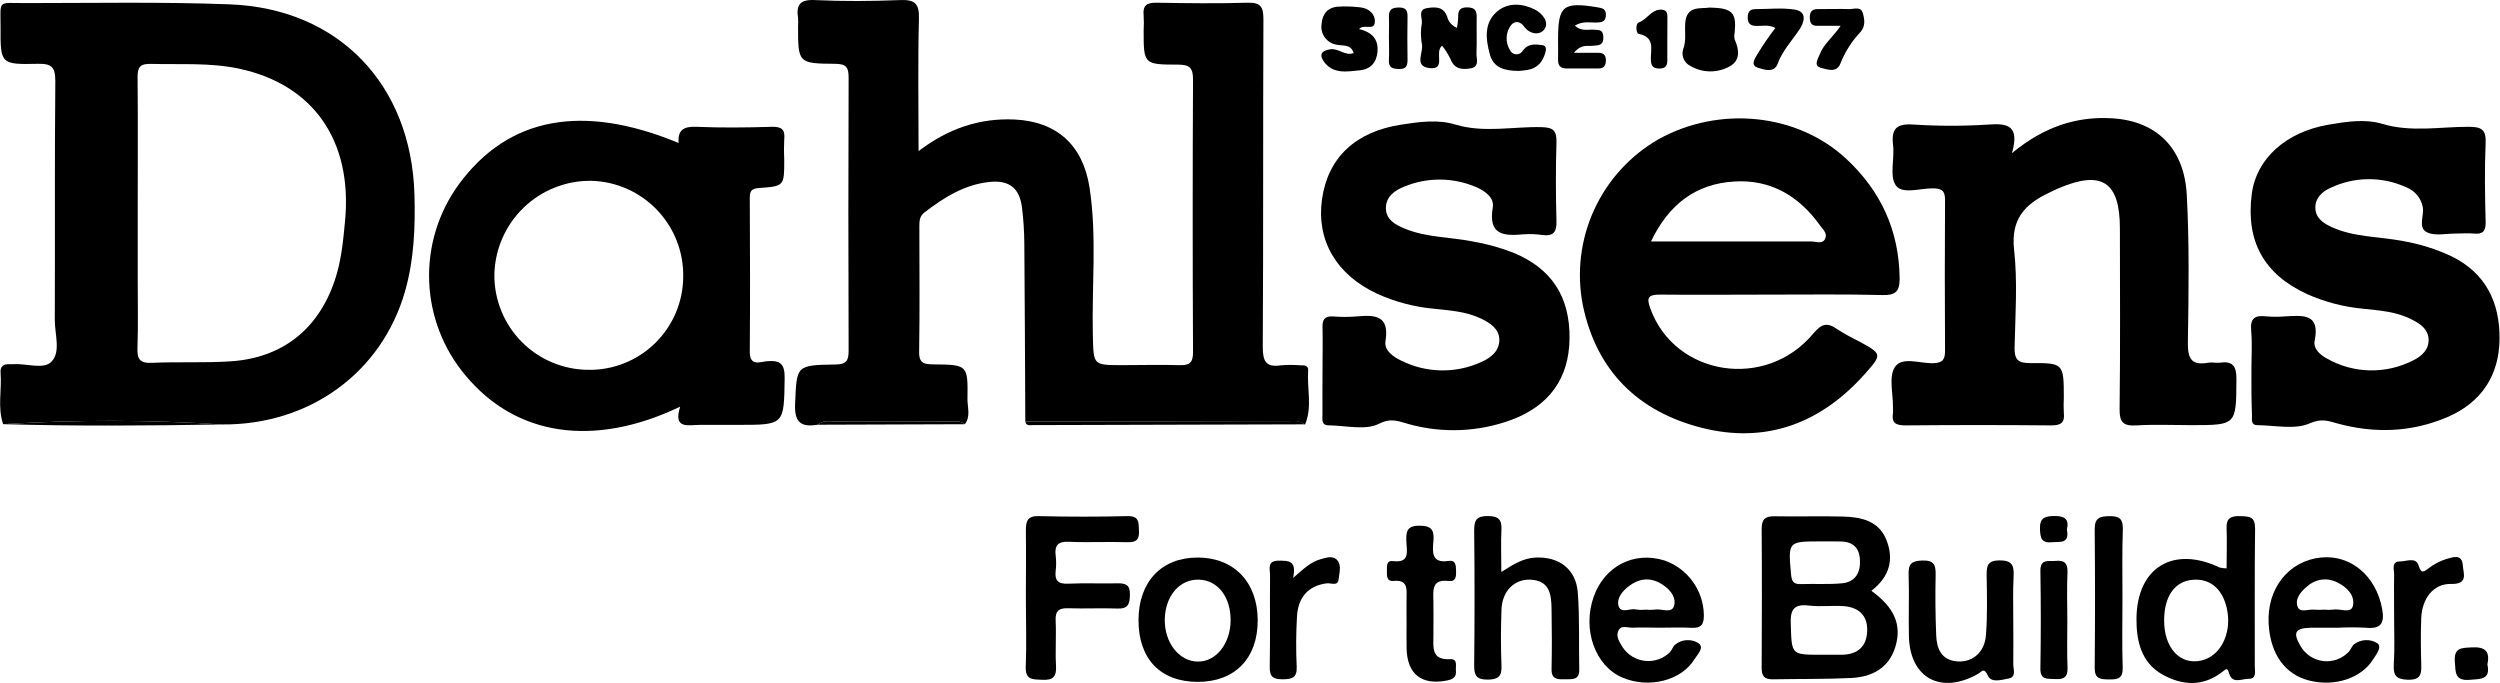
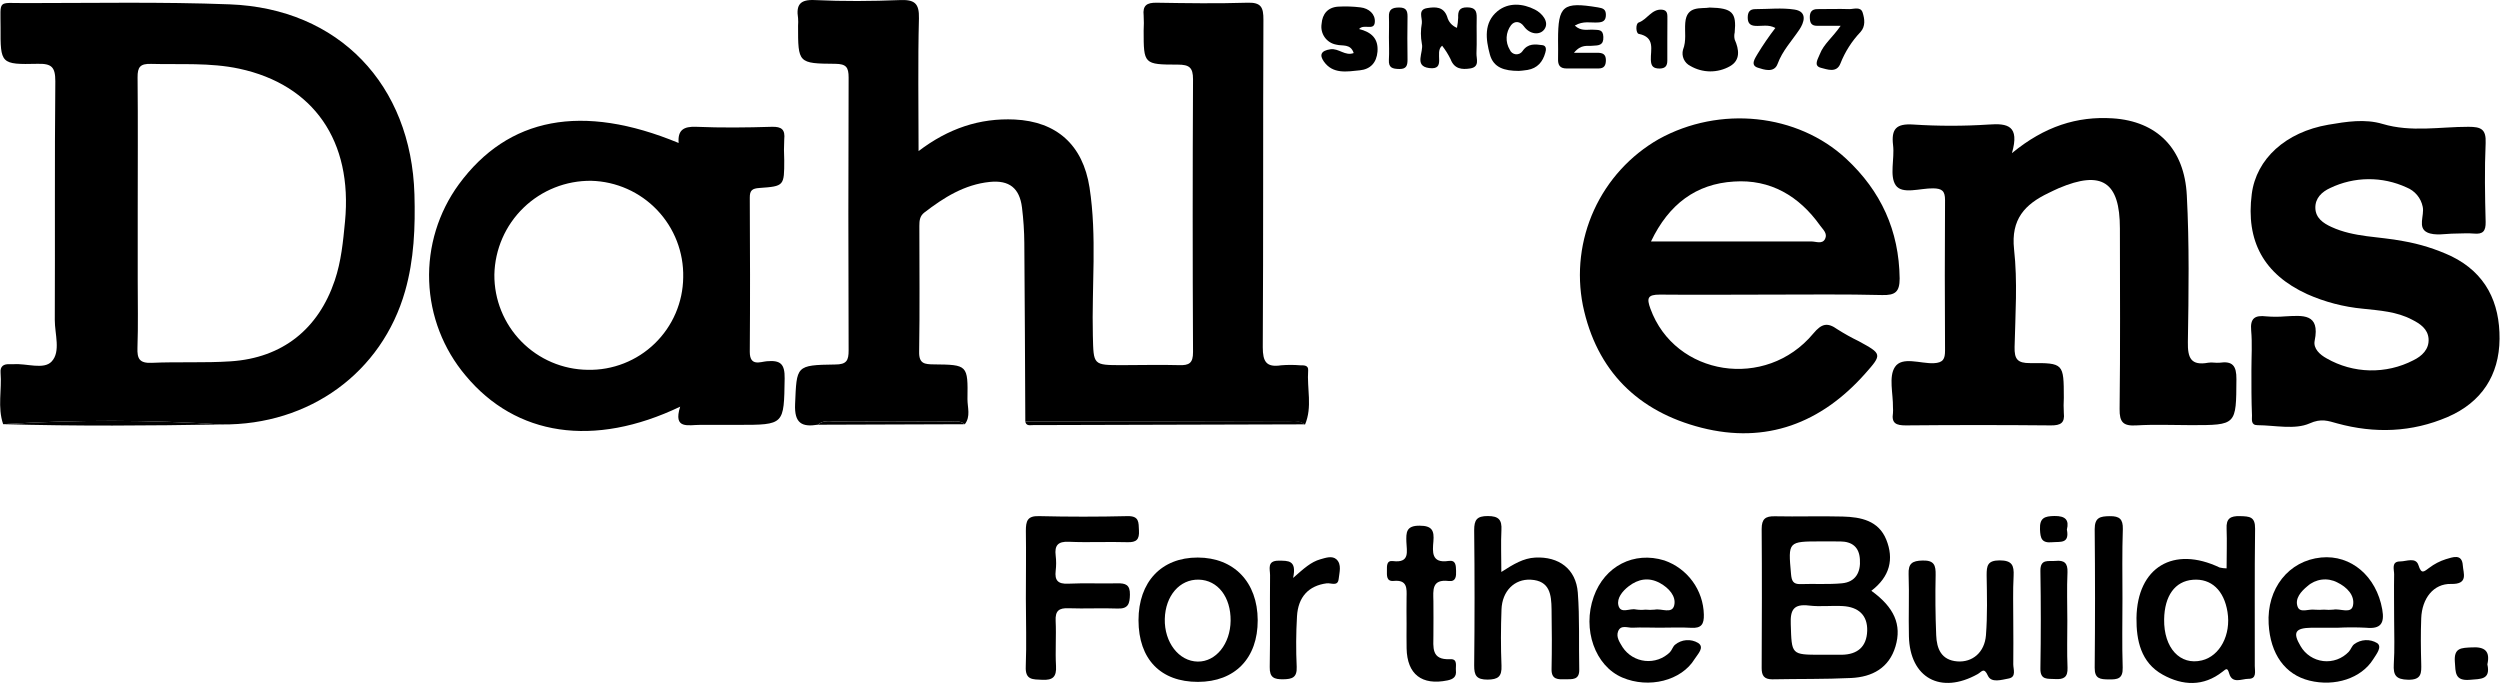
<svg xmlns="http://www.w3.org/2000/svg" width="194" height="53" viewBox="0 0 194 53" fill="none">
  <path d="M79.564 32.706C79.54 28.089 79.528 23.474 79.487 18.856C79.48 17.934 79.419 17.014 79.306 16.1C79.118 14.598 78.32 13.965 76.808 14.117C74.846 14.317 73.248 15.323 71.729 16.492C71.374 16.765 71.342 17.123 71.342 17.524C71.342 20.782 71.38 24.04 71.325 27.297C71.307 28.238 71.756 28.267 72.477 28.276C75.092 28.303 75.116 28.323 75.075 30.977C75.075 31.622 75.336 32.314 74.872 32.918C74.444 32.58 73.937 32.718 73.465 32.718C70.644 32.706 67.826 32.706 65.009 32.718C64.493 32.718 63.93 32.542 63.473 32.956C62.218 33.161 61.637 32.841 61.699 31.367C61.828 28.373 61.737 28.332 64.816 28.285C65.695 28.285 65.856 27.974 65.853 27.186C65.826 20.129 65.826 13.074 65.853 6.019C65.853 5.21 65.66 4.961 64.816 4.952C61.928 4.932 61.928 4.893 61.93 1.997C61.945 1.801 61.945 1.605 61.93 1.41C61.769 0.375 62.077 -0.056 63.247 0.006C65.437 0.111 67.645 0.094 69.829 0.006C70.949 -0.038 71.342 0.234 71.31 1.431C71.222 4.779 71.281 8.13 71.281 11.725C73.594 9.966 76.028 9.148 78.737 9.274C81.988 9.429 84.032 11.238 84.548 14.552C85.134 18.363 84.712 22.224 84.806 26.06C84.862 28.332 84.806 28.335 87.093 28.335C88.559 28.335 90.025 28.294 91.491 28.335C92.277 28.364 92.585 28.182 92.579 27.314C92.544 20.26 92.544 13.205 92.579 6.148C92.579 5.236 92.286 5.017 91.406 5.014C88.747 5.014 88.747 4.973 88.747 2.375C88.769 1.984 88.769 1.593 88.747 1.202C88.659 0.422 88.996 0.199 89.749 0.211C92.095 0.249 94.441 0.284 96.786 0.211C97.865 0.173 98.047 0.563 98.041 1.539C98.003 10.004 98.041 18.472 97.991 26.939C97.991 28.074 98.267 28.523 99.419 28.347C99.907 28.307 100.397 28.307 100.885 28.347C101.178 28.347 101.545 28.329 101.513 28.745C101.41 30.147 101.856 31.584 101.266 32.956C100.8 32.563 100.24 32.733 99.724 32.733C92.992 32.711 86.272 32.703 79.564 32.706Z" fill="black" />
  <path d="M0.244 32.915C-0.205 31.604 0.153 30.253 0.044 28.924C0 28.408 0.293 28.235 0.763 28.262C0.86 28.267 0.958 28.267 1.056 28.262C2.064 28.188 3.401 28.71 4.008 28.053C4.727 27.288 4.249 25.925 4.252 24.828C4.278 18.654 4.234 12.476 4.293 6.304C4.293 5.19 3.999 4.926 2.912 4.952C0.044 5.017 0.032 4.952 0.044 2.117C0.044 -0.035 -0.214 0.237 1.88 0.24C7.192 0.24 12.511 0.135 17.818 0.337C26.297 0.657 31.918 6.574 32.161 15.088C32.232 17.627 32.135 20.134 31.437 22.585C29.637 28.916 24.013 33 17.208 32.938C11.559 32.574 5.893 32.566 0.244 32.915ZM10.687 16.495V21.738C10.687 23.497 10.728 25.236 10.667 26.983C10.635 27.84 10.822 28.194 11.772 28.156C13.825 28.062 15.877 28.174 17.903 28.039C21.914 27.775 24.705 25.538 25.978 21.761C26.479 20.275 26.626 18.733 26.773 17.193C27.373 10.939 24.342 6.574 18.563 5.33C16.305 4.847 14.007 5.02 11.722 4.958C10.884 4.935 10.667 5.193 10.676 6.014C10.711 9.511 10.687 13.009 10.687 16.507V16.495Z" fill="black" />
  <path d="M52.782 31.557C46.074 34.765 40.034 33.838 36.134 29.147C34.396 27.089 33.399 24.508 33.303 21.816C33.208 19.124 34.019 16.478 35.607 14.302C39.436 9.092 45.171 7.995 52.662 11.095C52.58 10.08 53.061 9.802 54.026 9.84C55.975 9.922 57.928 9.901 59.89 9.84C60.664 9.819 60.939 10.057 60.857 10.822C60.829 11.356 60.829 11.891 60.857 12.426C60.857 14.422 60.857 14.452 58.931 14.587C58.371 14.625 58.18 14.771 58.183 15.34C58.204 19.328 58.215 23.315 58.183 27.303C58.183 28.458 59.001 28.077 59.5 28.033C60.561 27.939 60.907 28.232 60.889 29.367C60.831 32.967 60.889 32.97 57.271 32.97C56.295 32.97 55.319 32.97 54.339 32.97C53.428 32.965 52.211 33.354 52.782 31.557ZM53.017 21.524C53.061 19.585 52.336 17.709 50.999 16.304C49.663 14.9 47.824 14.082 45.886 14.03C43.926 14.006 42.035 14.758 40.626 16.121C39.217 17.485 38.404 19.349 38.363 21.31C38.347 23.249 39.101 25.116 40.459 26.501C41.817 27.886 43.668 28.676 45.608 28.698C46.567 28.719 47.52 28.549 48.413 28.198C49.305 27.848 50.12 27.324 50.809 26.656C51.498 25.989 52.048 25.192 52.427 24.311C52.806 23.43 53.006 22.483 53.017 21.524Z" fill="black" />
  <path d="M156.127 11.883C158.66 9.799 161.188 9.007 163.944 9.183C167.383 9.403 169.515 11.528 169.697 15.164C169.896 18.95 169.84 22.749 169.779 26.54C169.758 27.778 170.013 28.39 171.356 28.147C171.649 28.094 171.942 28.177 172.236 28.147C173.25 27.998 173.555 28.388 173.546 29.42C173.526 32.991 173.567 32.991 170.028 32.991C168.612 32.991 167.195 32.926 165.785 33.011C164.768 33.073 164.466 32.774 164.481 31.733C164.539 27.065 164.51 22.395 164.504 17.724C164.504 14.106 163.105 13.188 159.763 14.601C159.496 14.716 159.235 14.848 158.971 14.974C157.13 15.853 156.039 17.006 156.291 19.345C156.57 21.843 156.391 24.4 156.332 26.927C156.312 27.86 156.544 28.185 157.54 28.177C160.147 28.156 160.147 28.209 160.153 30.868C160.131 31.259 160.131 31.65 160.153 32.041C160.244 32.824 159.901 33.017 159.15 33.011C155.397 32.976 151.642 32.976 147.885 33.011C147.143 33.011 146.768 32.85 146.894 32.053C146.905 31.907 146.905 31.761 146.894 31.616C146.912 30.549 146.548 29.229 147.047 28.479C147.604 27.637 149.02 28.226 150.055 28.185C150.797 28.15 150.935 27.851 150.935 27.203C150.914 23.309 150.908 19.419 150.935 15.528C150.935 14.821 150.709 14.628 150.017 14.616C149.014 14.598 147.613 15.108 147.111 14.381C146.61 13.654 147.029 12.329 146.903 11.271C146.753 10.001 147.144 9.576 148.475 9.664C150.422 9.79 152.376 9.79 154.324 9.664C155.802 9.555 156.737 9.752 156.127 11.883Z" fill="black" />
  <path d="M137.438 22.861C134.562 22.861 131.685 22.89 128.809 22.861C127.859 22.861 127.768 23.122 128.073 23.957C129.976 29.185 137.028 30.305 140.71 25.884C141.367 25.098 141.813 25.004 142.584 25.555C143.117 25.893 143.669 26.201 144.237 26.476C146.041 27.461 146.073 27.488 144.748 28.98C141.332 32.839 137.054 34.475 132.026 33.19C127.12 31.936 123.892 28.792 122.831 23.697C122.338 21.201 122.641 18.613 123.697 16.298C124.754 13.983 126.51 12.059 128.718 10.796C133.448 8.177 139.482 8.805 143.264 12.32C145.962 14.83 147.369 17.891 147.413 21.612C147.413 22.662 147.061 22.917 146.067 22.896C143.194 22.823 140.314 22.861 137.438 22.861ZM128.117 18.738C132.401 18.738 136.485 18.738 140.569 18.738C140.924 18.738 141.411 18.97 141.625 18.542C141.839 18.114 141.458 17.809 141.244 17.507C139.611 15.208 137.382 13.895 134.55 14.088C131.627 14.264 129.501 15.833 128.117 18.738Z" fill="black" />
  <path d="M174.71 28.707C174.71 27.684 174.781 26.655 174.69 25.643C174.605 24.688 174.983 24.447 175.862 24.55C176.35 24.591 176.841 24.591 177.328 24.55C178.671 24.485 180.058 24.289 179.618 26.441C179.495 27.048 180.023 27.526 180.551 27.813C181.569 28.396 182.717 28.715 183.89 28.741C185.064 28.767 186.225 28.5 187.268 27.962C187.931 27.643 188.52 27.106 188.456 26.274C188.394 25.523 187.805 25.121 187.18 24.808C185.984 24.174 184.664 24.098 183.368 23.957C181.866 23.817 180.396 23.432 179.017 22.817C175.675 21.277 174.265 18.712 174.737 15.053C175.088 12.323 177.375 10.247 180.68 9.678C182.078 9.441 183.515 9.206 184.887 9.617C187.107 10.28 189.335 9.837 191.555 9.84C192.522 9.84 192.933 10.016 192.886 11.098C192.795 13.15 192.833 15.182 192.886 17.226C192.9 17.929 192.681 18.193 191.98 18.126C191.496 18.079 191.003 18.126 190.514 18.126C189.784 18.126 188.948 18.319 188.35 18.035C187.585 17.668 188.145 16.727 188.004 16.05C187.937 15.713 187.787 15.399 187.567 15.136C187.347 14.873 187.065 14.669 186.746 14.543C185.816 14.114 184.803 13.896 183.78 13.904C182.756 13.912 181.746 14.146 180.823 14.59C180.181 14.883 179.651 15.372 179.671 16.144C179.692 16.915 180.272 17.316 180.914 17.61C182.674 18.425 184.62 18.343 186.485 18.709C187.778 18.933 189.037 19.328 190.226 19.882C192.9 21.192 193.988 23.471 193.965 26.297C193.941 29.124 192.56 31.229 189.936 32.358C187.162 33.551 184.28 33.654 181.366 32.856C180.665 32.663 180.132 32.449 179.226 32.856C178.079 33.36 176.549 33.003 175.182 32.994C174.655 32.994 174.757 32.56 174.754 32.243C174.704 31.053 174.71 29.88 174.71 28.707Z" fill="black" />
-   <path d="M102.627 28.745C102.627 27.625 102.653 26.508 102.627 25.388C102.606 24.758 102.838 24.509 103.474 24.558C104.059 24.604 104.648 24.604 105.233 24.558C106.655 24.43 107.849 24.43 107.514 26.473C107.397 27.189 108.101 27.681 108.725 27.98C109.685 28.462 110.74 28.722 111.814 28.743C112.887 28.764 113.952 28.544 114.929 28.1C115.671 27.781 116.334 27.259 116.349 26.4C116.363 25.541 115.654 25.069 114.926 24.72C113.754 24.163 112.484 24.089 111.229 23.954C109.727 23.813 108.259 23.424 106.884 22.802C103.706 21.336 102.137 18.645 102.586 15.472C103.046 12.226 105.18 10.218 108.743 9.67C110.147 9.456 111.581 9.248 112.95 9.67C115.176 10.332 117.407 9.81 119.632 9.866C120.527 9.89 120.805 10.133 120.782 11.039C120.72 13.091 120.726 15.126 120.782 17.17C120.805 17.997 120.547 18.343 119.709 18.24C119.223 18.167 118.732 18.148 118.243 18.181C116.683 18.331 115.469 18.243 115.841 16.088C115.973 15.326 115.196 14.783 114.513 14.505C113.637 14.133 112.695 13.939 111.743 13.935C110.791 13.931 109.848 14.117 108.969 14.481C108.23 14.774 107.538 15.261 107.547 16.161C107.555 17.061 108.303 17.454 109.045 17.756C110.693 18.428 112.475 18.39 114.191 18.721C115.293 18.905 116.373 19.199 117.416 19.601C120.404 20.829 121.843 23.025 121.796 26.303C121.749 29.355 120.233 31.484 117.275 32.586C114.741 33.517 111.981 33.636 109.376 32.926C108.596 32.73 108.013 32.372 106.995 32.891C105.978 33.41 104.424 33.023 103.107 33.006C102.498 33.006 102.63 32.501 102.624 32.144C102.615 30.983 102.624 29.88 102.627 28.745Z" fill="black" />
  <path d="M145.217 45.845C146.999 47.132 147.589 48.484 147.09 50.161C146.592 51.838 145.281 52.533 143.66 52.612C141.607 52.712 139.573 52.674 137.529 52.715C136.887 52.715 136.702 52.421 136.705 51.835C136.723 48.237 136.732 44.643 136.705 41.048C136.705 40.262 136.998 40.048 137.731 40.063C139.491 40.101 141.25 40.037 142.994 40.084C144.399 40.122 145.78 40.394 146.378 41.884C146.976 43.373 146.668 44.739 145.217 45.845ZM141.314 50.809C141.851 50.809 142.384 50.809 142.921 50.809C144.141 50.791 144.853 50.19 144.894 48.959C144.935 47.727 144.196 47.1 143.006 47.032C142.126 46.98 141.247 47.097 140.382 46.991C139.194 46.848 138.916 47.317 138.963 48.431C139.039 50.806 138.98 50.809 141.314 50.809ZM141.329 42.013C138.74 42.013 138.758 42.013 138.983 44.54C139.03 45.065 139.136 45.346 139.725 45.326C140.795 45.288 141.874 45.364 142.936 45.264C143.997 45.165 144.402 44.402 144.328 43.4C144.273 42.453 143.721 42.022 142.798 42.016L141.329 42.013Z" fill="black" />
  <path d="M172.784 44.106C172.784 43.048 172.822 42.036 172.784 41.028C172.743 40.236 173.077 40.031 173.822 40.051C174.567 40.072 175.009 40.086 174.995 41.036C174.948 44.587 174.98 48.138 174.971 51.688C174.971 52.087 175.147 52.691 174.47 52.676C173.966 52.676 173.227 53.093 172.986 52.269C172.849 51.788 172.758 51.894 172.47 52.122C170.984 53.295 169.368 53.21 167.826 52.354C166.128 51.413 165.774 49.686 165.791 47.956C165.847 44.012 168.667 42.335 172.242 44.039C172.419 44.081 172.601 44.103 172.784 44.106ZM167.937 48.059C167.902 50.281 169.175 51.659 170.869 51.246C172.268 50.906 173.139 49.258 172.854 47.49C172.585 45.807 171.594 44.88 170.18 44.989C168.767 45.097 167.967 46.246 167.937 48.059Z" fill="black" />
  <path d="M79.607 46.449C79.607 44.69 79.634 42.931 79.607 41.195C79.607 40.441 79.716 40.022 80.628 40.051C82.918 40.107 85.213 40.107 87.503 40.051C88.418 40.034 88.351 40.544 88.383 41.163C88.424 41.86 88.195 42.098 87.483 42.074C85.973 42.027 84.457 42.109 82.947 42.042C82.085 42.001 81.824 42.335 81.921 43.118C81.968 43.508 81.968 43.901 81.921 44.291C81.833 45.042 82.097 45.329 82.885 45.294C84.149 45.235 85.422 45.294 86.697 45.267C87.339 45.25 87.7 45.373 87.682 46.147C87.667 46.83 87.565 47.255 86.729 47.223C85.463 47.173 84.19 47.246 82.918 47.2C82.167 47.17 81.88 47.402 81.918 48.182C81.974 49.355 81.88 50.527 81.947 51.683C81.994 52.521 81.704 52.794 80.877 52.753C80.15 52.715 79.549 52.788 79.599 51.721C79.669 49.956 79.607 48.199 79.607 46.449Z" fill="black" />
  <path d="M116.504 44.385C117.471 43.763 118.219 43.318 119.128 43.268C120.963 43.171 122.297 44.147 122.438 45.986C122.588 47.965 122.506 49.962 122.55 51.949C122.57 52.794 121.995 52.7 121.462 52.712C120.928 52.723 120.383 52.761 120.401 51.929C120.433 50.378 120.427 48.824 120.401 47.27C120.383 46.159 120.28 45.062 118.782 44.983C117.524 44.918 116.568 45.862 116.516 47.296C116.463 48.73 116.457 50.211 116.516 51.662C116.551 52.507 116.246 52.729 115.437 52.738C114.572 52.738 114.39 52.419 114.396 51.63C114.435 48.135 114.435 44.64 114.396 41.145C114.396 40.339 114.601 40.045 115.451 40.045C116.301 40.045 116.557 40.339 116.51 41.142C116.46 42.148 116.504 43.156 116.504 44.385Z" fill="black" />
  <path d="M181.413 48.712C180.732 48.712 180.049 48.712 179.36 48.712C178.105 48.73 177.894 49.079 178.525 50.14C178.707 50.457 178.962 50.727 179.268 50.928C179.574 51.129 179.922 51.256 180.286 51.298C180.65 51.34 181.018 51.297 181.362 51.171C181.706 51.045 182.015 50.841 182.266 50.574C182.43 50.401 182.503 50.123 182.688 49.988C182.942 49.799 183.247 49.69 183.563 49.675C183.88 49.66 184.194 49.739 184.465 49.903C184.887 50.196 184.394 50.782 184.154 51.169C183.23 52.636 181.19 53.304 179.208 52.814C177.322 52.348 176.179 50.762 176.047 48.416C175.892 45.672 177.598 43.511 180.12 43.262C182.448 43.033 184.409 44.728 184.861 47.282C185.054 48.367 184.752 48.83 183.6 48.712C182.871 48.675 182.141 48.675 181.413 48.712ZM180.339 47.308C180.581 47.331 180.825 47.331 181.067 47.308C181.591 47.2 182.451 47.663 182.591 46.994C182.755 46.203 182.119 45.555 181.371 45.194C181.001 45.002 180.581 44.927 180.168 44.979C179.754 45.032 179.366 45.209 179.055 45.487C178.563 45.892 178.058 46.449 178.299 47.091C178.489 47.592 179.161 47.243 179.612 47.311C179.854 47.329 180.097 47.328 180.339 47.308Z" fill="black" />
  <path d="M128.759 48.709C128.079 48.709 127.393 48.674 126.707 48.709C126.317 48.736 125.769 48.446 125.561 49.003C125.396 49.445 125.698 49.862 125.915 50.225C126.11 50.519 126.367 50.767 126.669 50.95C126.971 51.133 127.309 51.247 127.66 51.284C128.011 51.321 128.365 51.28 128.698 51.164C129.031 51.048 129.335 50.859 129.586 50.612C129.75 50.439 129.815 50.161 129.991 50.026C130.238 49.823 130.541 49.701 130.859 49.677C131.178 49.653 131.496 49.727 131.771 49.891C132.307 50.234 131.73 50.771 131.507 51.134C130.478 52.826 127.947 53.453 125.892 52.577C123.775 51.674 122.772 48.841 123.672 46.305C124.514 43.927 126.798 42.758 129.155 43.49C130.034 43.795 130.798 44.36 131.345 45.111C131.893 45.862 132.198 46.763 132.219 47.692C132.237 48.428 132.035 48.768 131.24 48.718C130.445 48.668 129.598 48.712 128.759 48.709ZM127.68 47.308C127.922 47.333 128.166 47.333 128.408 47.308C128.927 47.197 129.756 47.674 129.921 46.968C130.085 46.261 129.492 45.619 128.815 45.247C127.95 44.772 127.123 44.921 126.373 45.505C125.895 45.877 125.455 46.422 125.587 46.971C125.751 47.674 126.487 47.173 126.953 47.296C127.197 47.332 127.445 47.336 127.689 47.308H127.68Z" fill="black" />
  <path d="M88.348 48.129C88.348 45.153 90.13 43.259 92.945 43.265C95.76 43.27 97.587 45.176 97.598 48.123C97.61 51.07 95.839 52.911 92.96 52.914C90.081 52.917 88.351 51.169 88.348 48.129ZM95.496 48.17C95.516 46.326 94.502 45.018 93.027 44.98C91.552 44.942 90.432 46.223 90.388 48.029C90.344 49.835 91.473 51.322 92.951 51.339C94.361 51.354 95.475 49.961 95.496 48.17Z" fill="black" />
  <path d="M156.23 48.196C156.23 49.316 156.25 50.434 156.23 51.553C156.23 51.941 156.488 52.539 155.866 52.653C155.327 52.75 154.526 53.017 154.262 52.436C153.949 51.738 153.776 52.143 153.462 52.313C150.595 53.911 148.208 52.606 148.132 49.381C148.093 47.777 148.164 46.156 148.108 44.566C148.076 43.725 148.381 43.517 149.193 43.496C150.105 43.473 150.219 43.872 150.205 44.628C150.171 46.182 150.186 47.737 150.249 49.293C150.29 50.334 150.636 51.228 151.891 51.325C153.063 51.41 154.004 50.63 154.11 49.296C154.23 47.751 154.189 46.188 154.163 44.634C154.163 43.898 154.23 43.493 155.16 43.485C156.136 43.485 156.297 43.866 156.256 44.696C156.192 45.862 156.233 47.029 156.23 48.196Z" fill="black" />
  <path d="M109.15 48.413C109.15 47.733 109.135 47.053 109.15 46.361C109.165 45.669 109.223 44.974 108.15 45.08C107.564 45.135 107.625 44.637 107.625 44.256C107.625 43.919 107.59 43.476 108.095 43.54C109.437 43.708 109.159 42.775 109.135 42.051C109.112 41.327 109.109 40.784 110.162 40.793C111.153 40.793 111.299 41.201 111.232 42.007C111.164 42.813 111.059 43.734 112.405 43.529C112.991 43.441 112.976 43.895 112.991 44.3C113.006 44.704 112.991 45.156 112.419 45.086C111.082 44.924 111.217 45.807 111.232 46.648C111.247 47.49 111.232 48.407 111.232 49.287C111.232 50.214 111.038 51.231 112.534 51.152C113.146 51.12 112.944 51.68 112.979 52.032C113.032 52.509 112.789 52.703 112.322 52.8C110.338 53.207 109.191 52.328 109.153 50.316C109.138 49.68 109.15 49.047 109.15 48.413Z" fill="black" />
  <path d="M164.703 46.431C164.703 48.223 164.662 50.017 164.721 51.806C164.747 52.685 164.31 52.732 163.644 52.723C162.979 52.715 162.539 52.685 162.548 51.815C162.583 48.232 162.583 44.648 162.548 41.063C162.548 40.154 162.967 40.063 163.721 40.054C164.474 40.045 164.75 40.286 164.732 41.054C164.671 42.846 164.7 44.637 164.703 46.431Z" fill="black" />
  <path d="M185.785 48.059C185.785 46.886 185.764 45.713 185.785 44.561C185.785 44.182 185.547 43.567 186.254 43.567C186.737 43.567 187.465 43.212 187.673 43.86C187.907 44.608 188.109 44.347 188.514 44.059C188.9 43.766 189.334 43.541 189.795 43.394C190.303 43.253 191.056 42.919 191.115 43.883C191.15 44.47 191.572 45.349 190.206 45.314C188.84 45.279 187.942 46.437 187.887 47.985C187.843 49.158 187.854 50.331 187.887 51.48C187.904 52.219 187.931 52.77 186.863 52.747C185.919 52.726 185.711 52.395 185.758 51.542C185.834 50.381 185.787 49.211 185.785 48.059Z" fill="black" />
  <path d="M100.345 44.848C101.199 44.097 101.732 43.608 102.456 43.402C102.887 43.279 103.374 43.109 103.705 43.402C104.136 43.801 103.934 44.417 103.881 44.927C103.814 45.534 103.295 45.22 102.946 45.267C101.565 45.449 100.735 46.305 100.647 47.824C100.571 49.131 100.563 50.442 100.624 51.75C100.659 52.58 100.269 52.703 99.574 52.712C98.879 52.72 98.513 52.588 98.531 51.762C98.577 49.387 98.531 47.009 98.557 44.634C98.557 44.165 98.299 43.505 99.225 43.508C99.953 43.517 100.647 43.449 100.345 44.848Z" fill="black" />
  <path d="M132.677 0.586C134.436 0.624 134.759 0.979 134.612 2.521C134.569 2.701 134.569 2.887 134.612 3.067C134.961 3.85 135.067 4.668 134.249 5.137C133.778 5.405 133.245 5.544 132.703 5.54C132.162 5.535 131.631 5.388 131.164 5.113C130.94 5.001 130.762 4.816 130.659 4.588C130.557 4.359 130.536 4.103 130.601 3.861C130.88 3.149 130.718 2.463 130.777 1.765C130.883 0.39 132.023 0.703 132.677 0.586Z" fill="black" />
  <path d="M105.465 2.252C106.423 2.492 106.975 2.993 106.893 4.011C106.819 4.867 106.344 5.371 105.526 5.456C104.526 5.556 103.43 5.773 102.726 4.767C102.377 4.266 102.503 3.929 103.245 3.823C103.89 3.732 104.38 4.369 105.046 4.116C104.805 3.366 104.166 3.592 103.691 3.463C103.328 3.397 103.005 3.191 102.793 2.889C102.581 2.587 102.496 2.214 102.556 1.85C102.612 1.082 103.037 0.569 103.838 0.516C104.417 0.483 104.997 0.502 105.573 0.572C106.23 0.648 106.729 1.091 106.687 1.709C106.638 2.431 105.843 1.815 105.465 2.252Z" fill="black" />
  <path d="M113.061 2.161C113.113 1.901 113.144 1.637 113.155 1.372C113.132 0.859 113.24 0.563 113.865 0.572C114.489 0.581 114.601 0.865 114.592 1.378C114.571 2.296 114.615 3.219 114.574 4.137C114.557 4.559 114.85 5.184 114.099 5.31C113.443 5.412 112.853 5.363 112.563 4.589C112.381 4.22 112.162 3.871 111.909 3.548C111.264 4.046 112.279 5.459 110.9 5.281C109.69 5.125 110.502 4.034 110.335 3.389C110.238 2.864 110.238 2.326 110.335 1.8C110.385 1.387 109.994 0.742 110.754 0.627C111.375 0.528 112.021 0.498 112.302 1.302C112.351 1.495 112.445 1.674 112.577 1.824C112.709 1.973 112.875 2.089 113.061 2.161Z" fill="black" />
  <path d="M160.425 48.184C160.425 49.395 160.39 50.606 160.44 51.814C160.469 52.553 160.147 52.735 159.487 52.694C158.901 52.656 158.314 52.802 158.335 51.864C158.376 49.347 158.376 46.828 158.335 44.308C158.32 43.332 158.971 43.581 159.508 43.526C160.188 43.455 160.464 43.699 160.437 44.405C160.379 45.663 160.425 46.924 160.425 48.184Z" fill="black" />
  <path d="M117.864 5.503C116.732 5.503 115.897 5.248 115.618 4.242C115.29 3.043 115.131 1.756 116.205 0.868C117.058 0.173 118.166 0.261 119.113 0.745C119.658 1.02 120.254 1.703 119.843 2.275C119.503 2.75 118.714 2.691 118.251 2.038C117.958 1.636 117.536 1.607 117.26 1.95C117.052 2.222 116.932 2.551 116.915 2.893C116.897 3.236 116.984 3.575 117.163 3.867C117.202 3.961 117.264 4.042 117.345 4.102C117.426 4.163 117.521 4.201 117.621 4.212C117.722 4.222 117.823 4.206 117.915 4.164C118.007 4.122 118.085 4.056 118.143 3.973C118.568 3.345 119.131 3.43 119.697 3.504C120.01 3.545 119.99 3.864 119.916 4.09C119.72 4.797 119.304 5.298 118.538 5.427C118.266 5.477 117.975 5.491 117.864 5.503Z" fill="black" />
  <path d="M122.139 4.096C122.907 4.096 123.435 4.096 123.963 4.096C124.356 4.096 124.611 4.193 124.617 4.659C124.617 5.075 124.485 5.313 124.048 5.313C123.218 5.313 122.388 5.313 121.562 5.313C121.043 5.313 120.89 5.043 120.905 4.574C120.919 4.105 120.905 3.603 120.905 3.108C120.905 0.428 121.277 0.126 123.995 0.572C124.385 0.636 124.62 0.712 124.617 1.158C124.614 1.604 124.391 1.727 123.989 1.744C123.444 1.78 122.86 1.598 122.204 1.985C122.693 2.448 123.189 2.278 123.623 2.304C124.057 2.331 124.397 2.263 124.42 2.864C124.447 3.524 124.06 3.527 123.585 3.55C123.189 3.603 122.72 3.395 122.139 4.096Z" fill="black" />
  <path d="M137.767 2.172C137.245 1.879 136.714 2.038 136.21 2.008C135.77 1.982 135.624 1.753 135.624 1.36C135.624 0.967 135.761 0.706 136.21 0.709C137.227 0.709 138.262 0.589 139.253 0.742C140.318 0.906 139.966 1.806 139.632 2.296C139.045 3.175 138.318 3.929 137.94 4.961C137.676 5.682 136.881 5.406 136.409 5.254C135.77 5.055 136.23 4.474 136.389 4.181C136.811 3.487 137.271 2.816 137.767 2.172Z" fill="black" />
  <path d="M142.833 2.003C142.071 2.003 141.537 2.003 141.004 2.003C140.534 2.003 140.446 1.736 140.441 1.346C140.435 0.956 140.587 0.707 141.027 0.707C141.854 0.707 142.681 0.68 143.507 0.707C143.865 0.707 144.387 0.493 144.54 0.973C144.692 1.454 144.783 2.035 144.372 2.486C143.702 3.191 143.175 4.018 142.819 4.923C142.525 5.694 141.775 5.377 141.317 5.266C140.684 5.111 141.086 4.562 141.223 4.19C141.522 3.416 142.212 2.906 142.833 2.003Z" fill="black" />
  <path d="M107.781 2.905C107.781 2.372 107.802 1.841 107.781 1.31C107.752 0.724 108.045 0.583 108.579 0.583C109.112 0.583 109.229 0.83 109.224 1.293C109.206 2.403 109.206 3.514 109.224 4.627C109.224 5.084 109.136 5.362 108.596 5.354C108.057 5.345 107.743 5.266 107.778 4.644C107.813 4.023 107.781 3.492 107.781 2.905Z" fill="black" />
  <path d="M129.384 3.108C129.384 3.636 129.384 4.166 129.384 4.697C129.384 5.099 129.24 5.307 128.798 5.319C128.299 5.319 128.123 5.146 128.106 4.65C128.076 3.867 128.469 2.891 127.162 2.627C126.942 2.583 126.909 1.829 127.162 1.747C127.833 1.51 128.167 0.683 128.971 0.75C129.46 0.792 129.381 1.199 129.39 1.522C129.393 2.046 129.387 2.577 129.384 3.108Z" fill="black" />
  <path d="M193.021 51.553C193.285 52.761 192.499 52.679 191.669 52.753C190.473 52.858 190.558 52.166 190.496 51.351C190.414 50.249 191.012 50.281 191.804 50.237C192.842 50.175 193.244 50.542 193.021 51.553Z" fill="black" />
  <path d="M79.564 32.706C86.272 32.706 92.98 32.706 99.689 32.706C100.205 32.706 100.765 32.536 101.231 32.929L80.121 32.988C79.883 33.003 79.619 33.044 79.564 32.706Z" fill="black" />
  <path d="M0.244 32.915C5.893 32.566 11.559 32.574 17.208 32.938C11.552 33.035 5.908 33.079 0.244 32.915Z" fill="black" />
  <path d="M160.39 41.092C160.61 42.224 159.868 42.019 159.253 42.077C158.435 42.156 158.329 41.784 158.303 41.066C158.27 40.186 158.663 40.054 159.423 40.042C160.294 40.028 160.575 40.365 160.39 41.092Z" fill="black" />
  <path d="M63.473 32.959C63.93 32.545 64.493 32.724 65.009 32.721C67.828 32.703 70.646 32.703 73.465 32.721C73.937 32.721 74.444 32.583 74.872 32.92L63.473 32.959Z" fill="black" />
</svg>